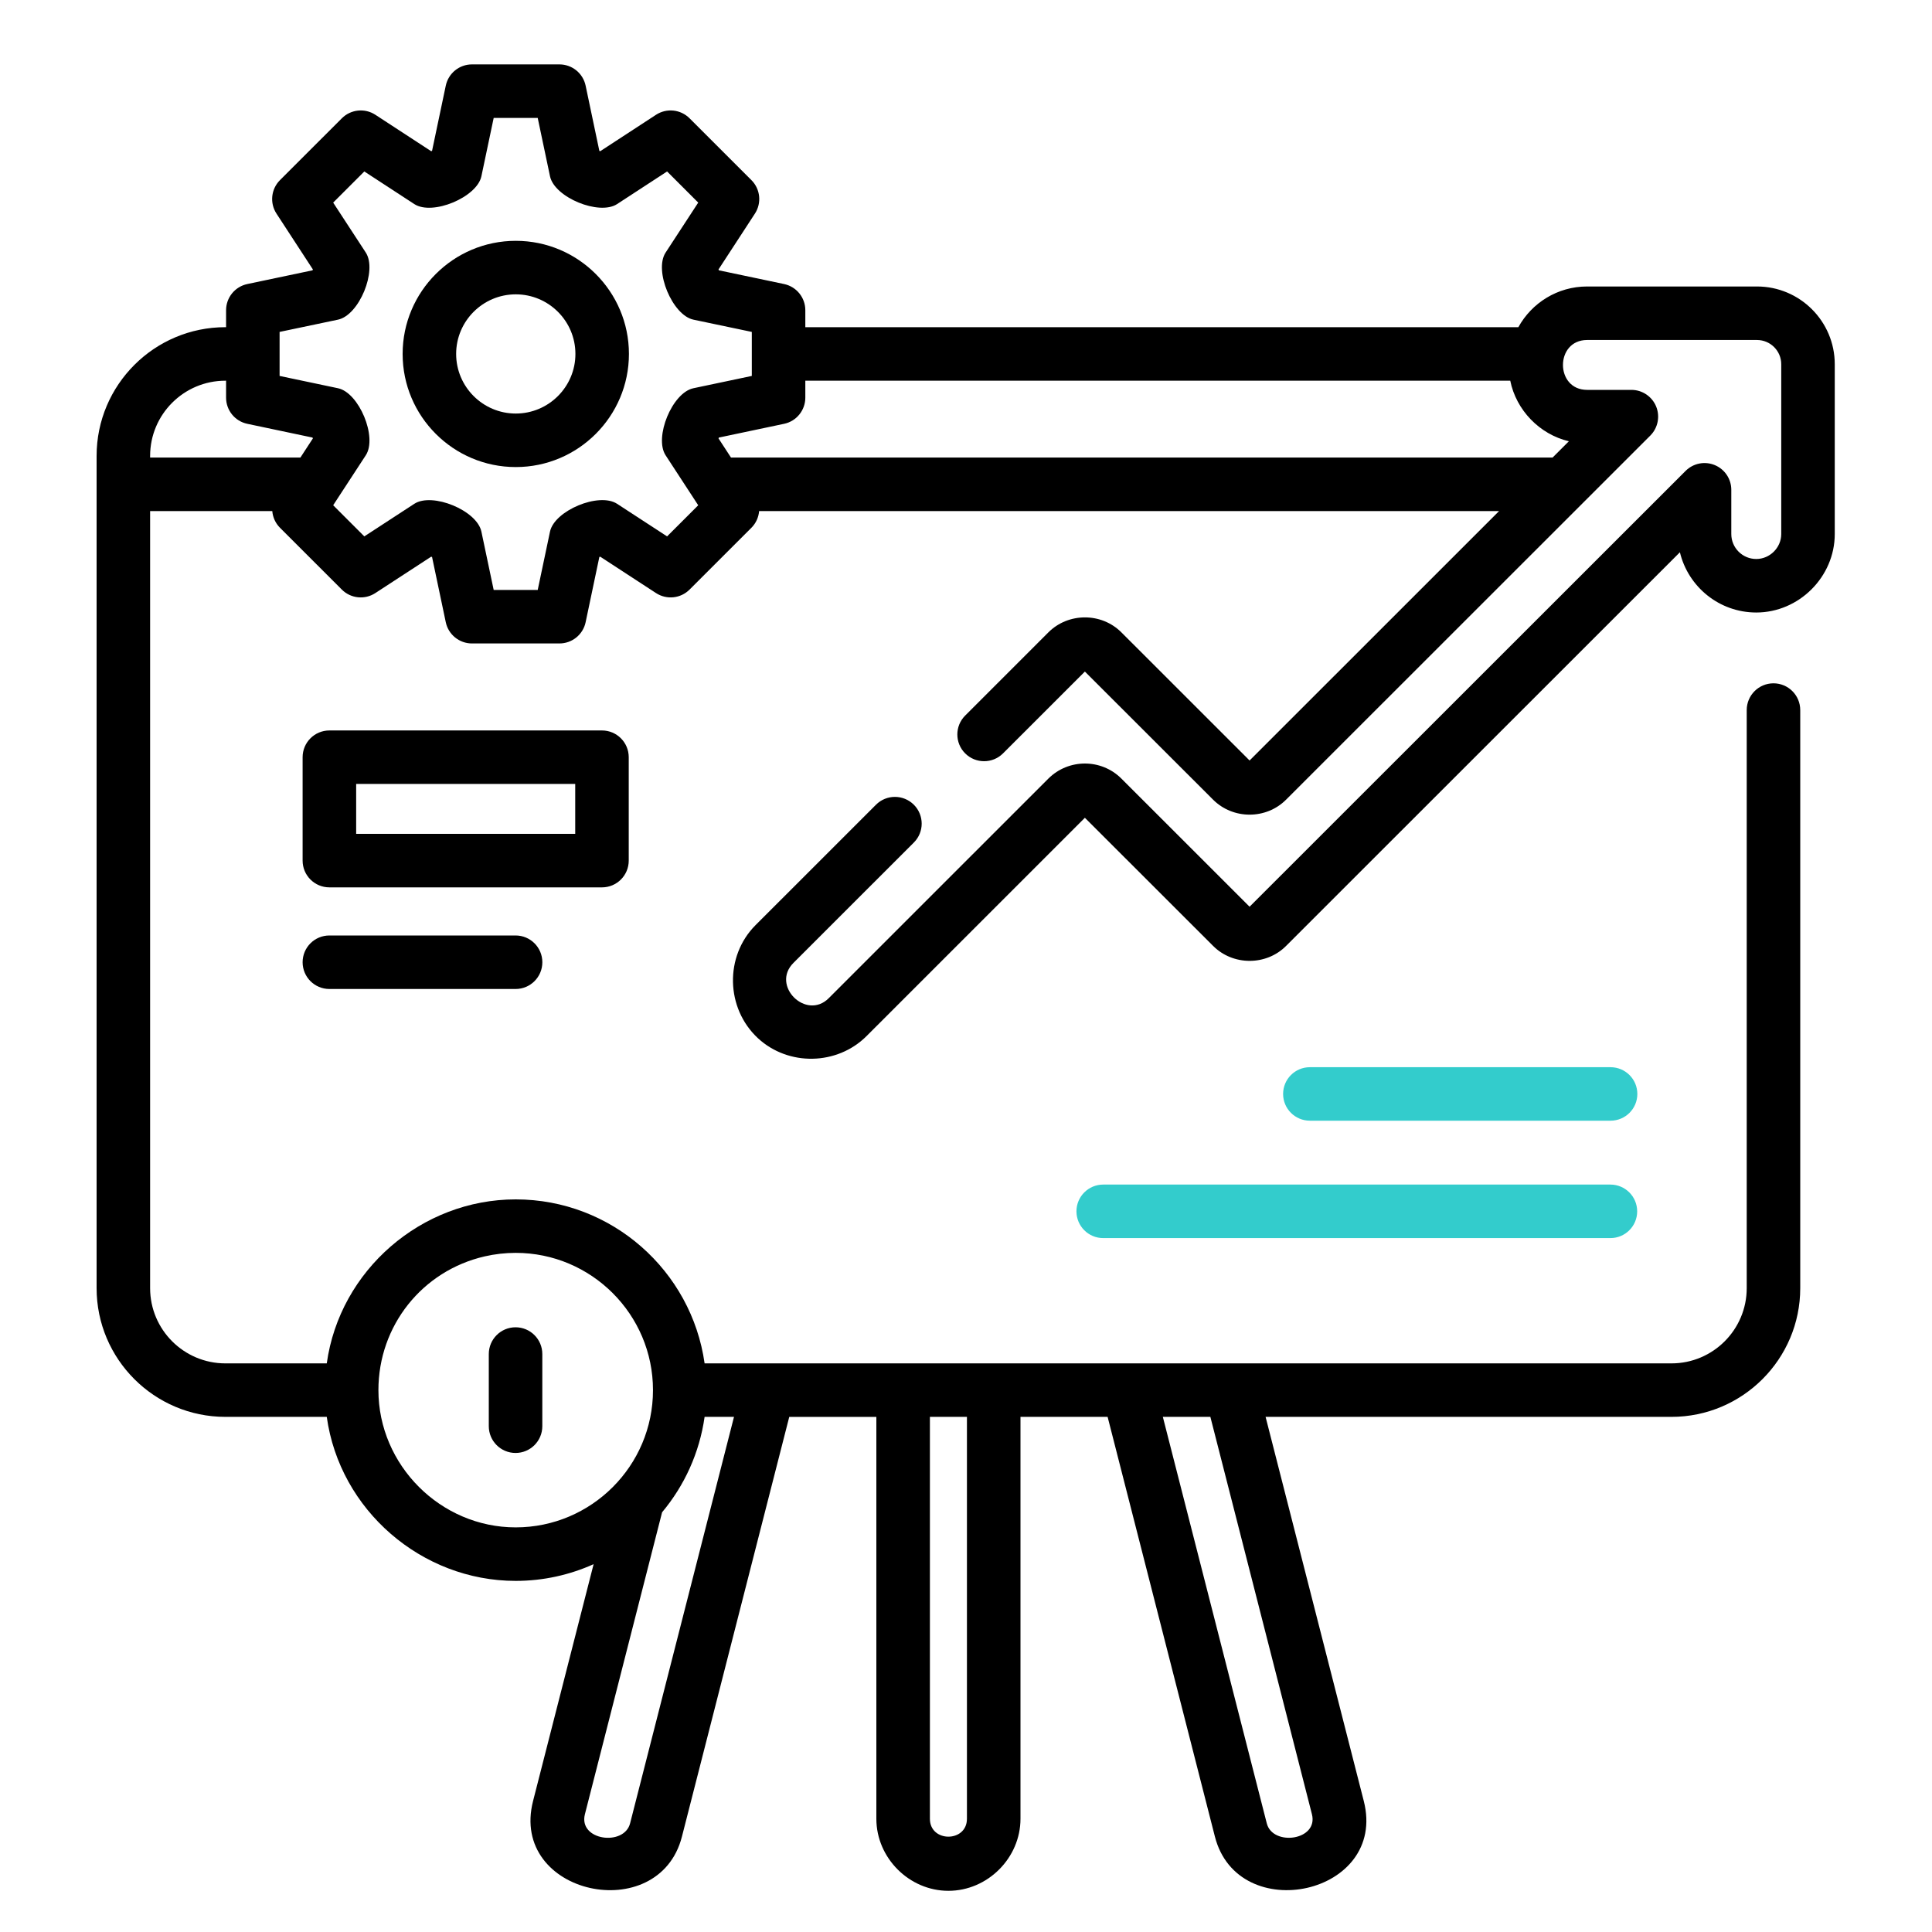
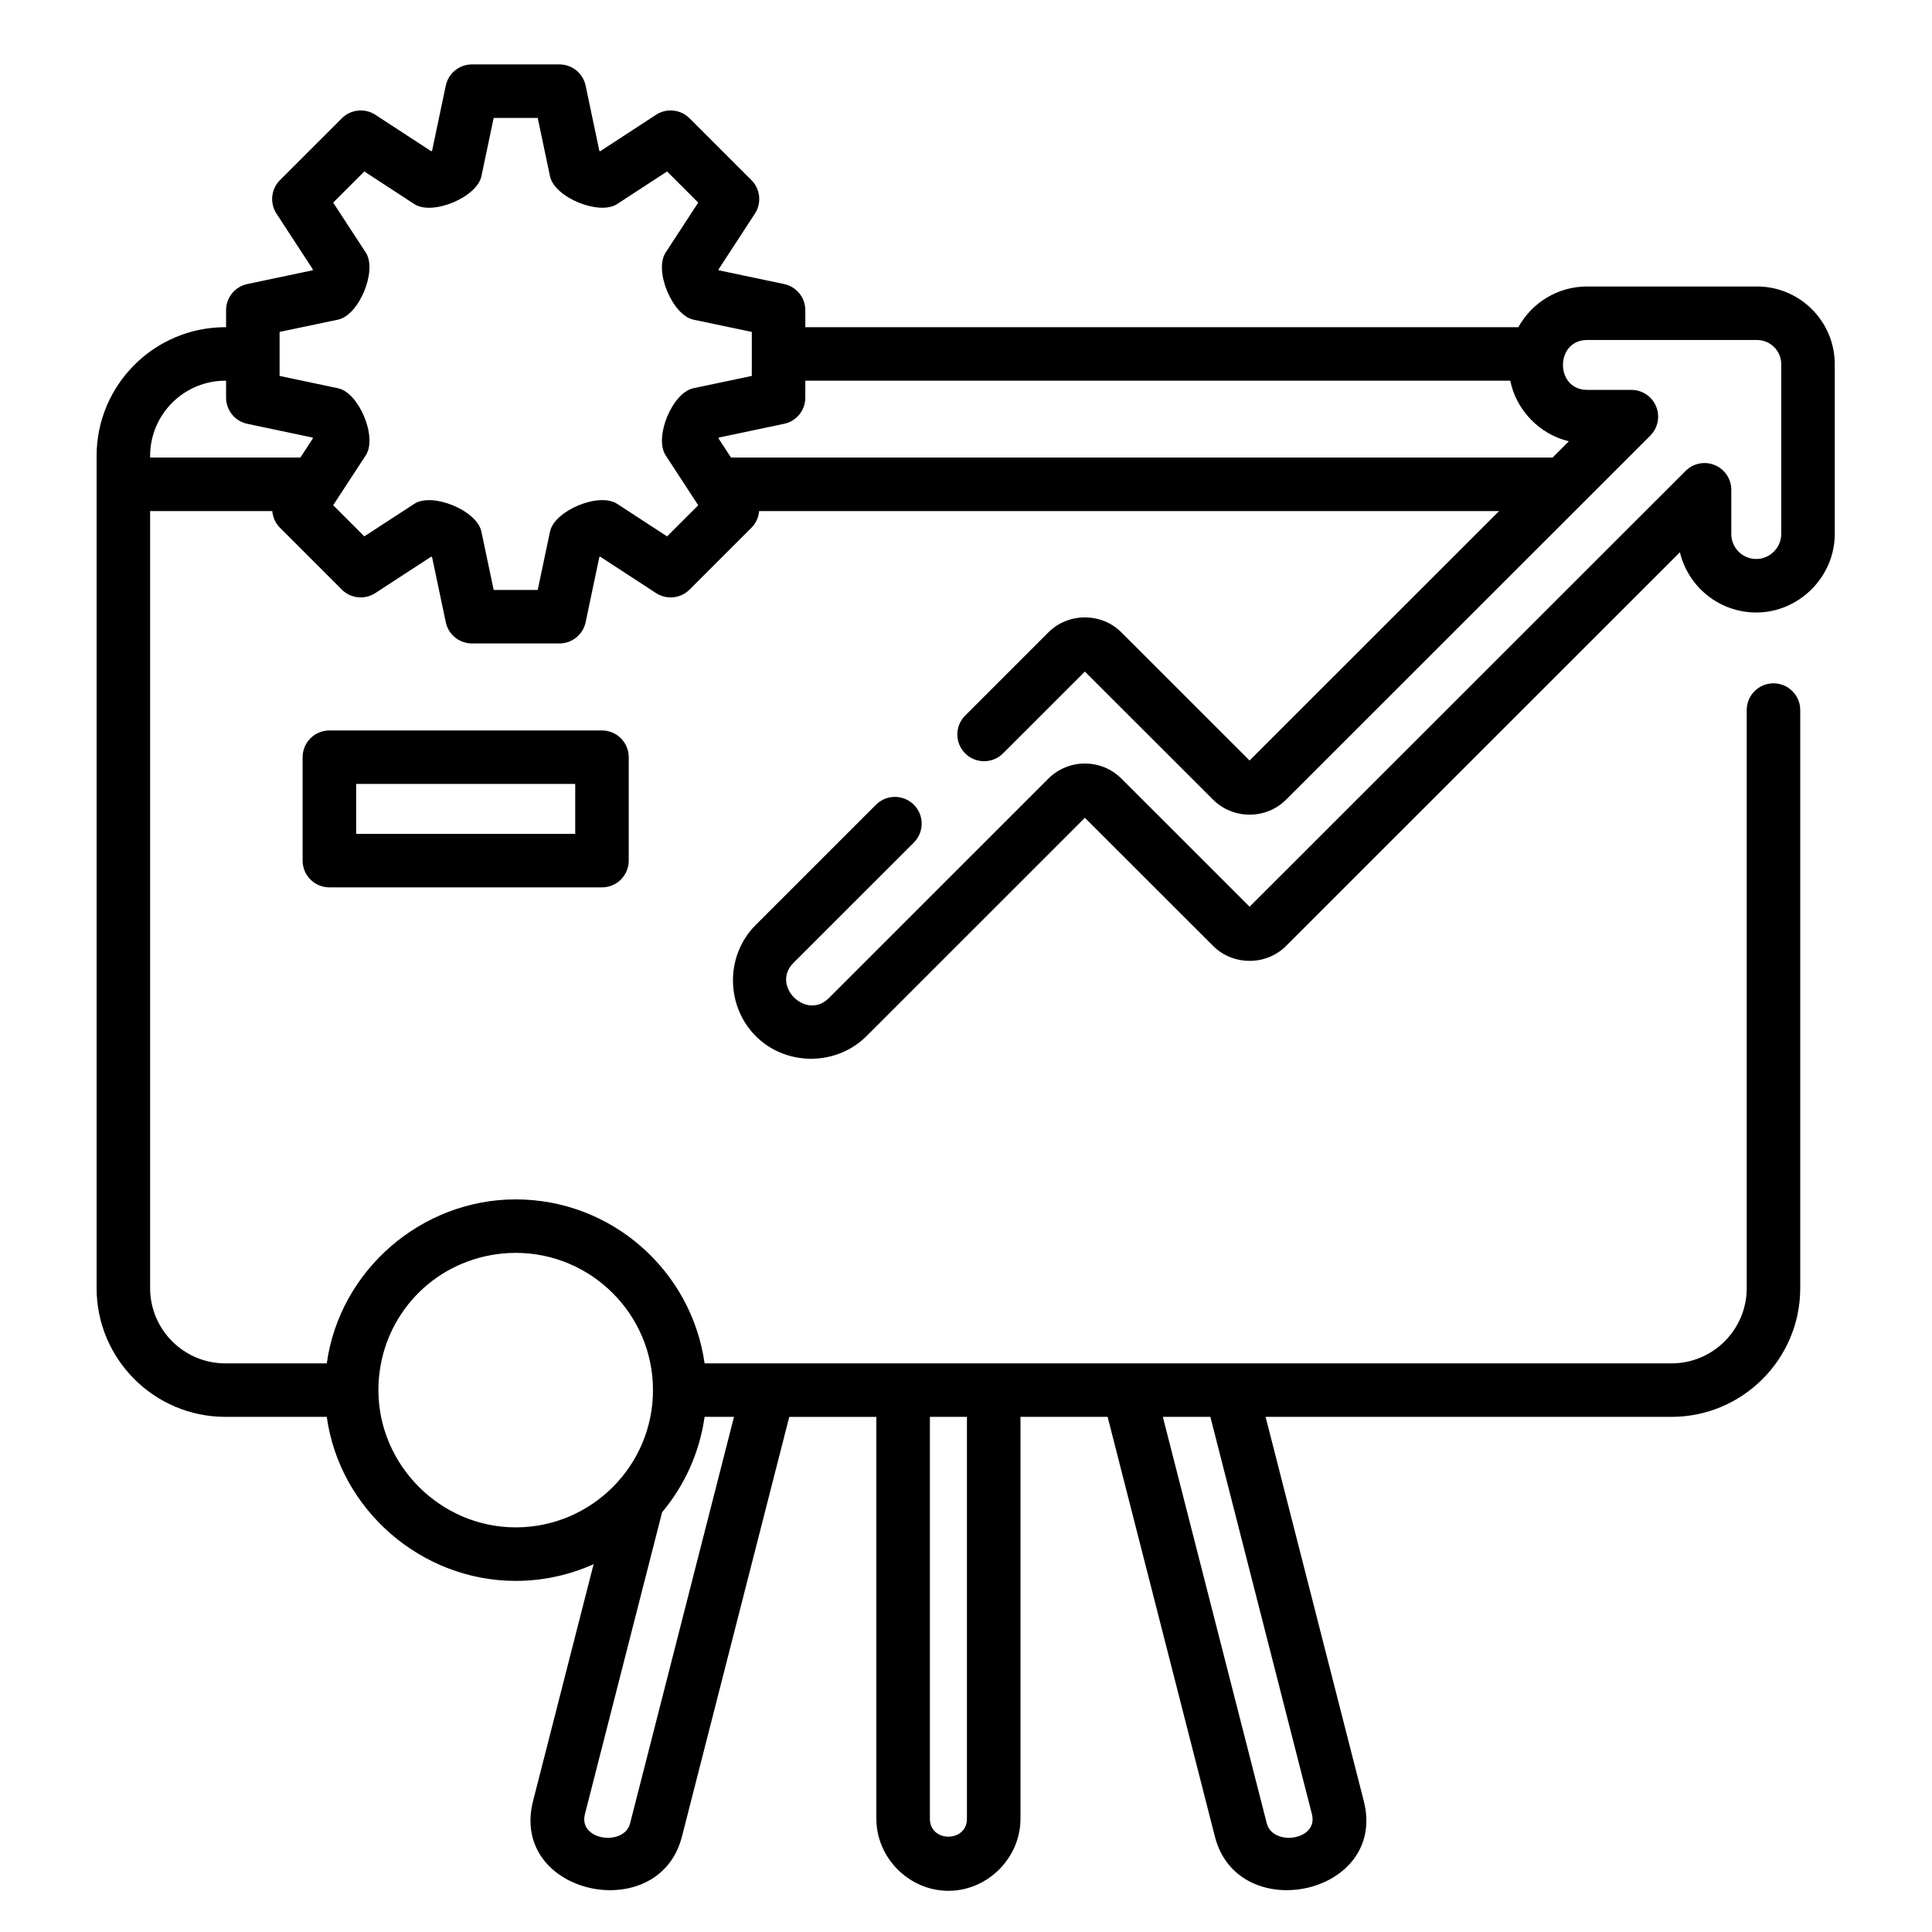
<svg xmlns="http://www.w3.org/2000/svg" width="60" height="60" viewBox="0 0 60 60" fill="none">
-   <path d="M16.018 7.479C14.08 7.479 12.504 9.055 12.504 10.992C12.504 12.929 14.08 14.505 16.018 14.505C17.956 14.505 19.532 12.929 19.532 10.992C19.532 9.055 17.956 7.479 16.018 7.479V7.479ZM16.018 12.843C14.997 12.843 14.166 12.013 14.166 10.992C14.166 9.971 14.997 9.141 16.018 9.141C17.039 9.141 17.87 9.971 17.87 10.992C17.87 12.013 17.039 12.843 16.018 12.843V12.843Z" fill="black" />
  <path d="M19.526 26.727V23.516C19.526 23.057 19.154 22.685 18.695 22.685H10.23C9.77 22.685 9.398 23.057 9.398 23.516V26.727C9.398 27.186 9.77 27.558 10.23 27.558H18.695C19.154 27.558 19.526 27.186 19.526 26.727V26.727ZM17.864 25.896H11.061V24.346H17.864V25.896H17.864Z" fill="black" />
  <path d="M54.565 8.897H49.289C48.37 8.897 47.569 9.408 47.154 10.161H25.01V9.634C25.01 9.241 24.735 8.902 24.35 8.821L22.325 8.395C22.321 8.386 22.317 8.377 22.314 8.368L23.444 6.635C23.659 6.306 23.614 5.871 23.336 5.594L21.415 3.674C21.137 3.396 20.703 3.35 20.373 3.565L18.64 4.696C18.631 4.692 18.622 4.688 18.613 4.684L18.187 2.66C18.106 2.275 17.767 2 17.373 2H14.657C14.264 2 13.925 2.275 13.844 2.66L13.418 4.684C13.409 4.688 13.4 4.692 13.391 4.696L11.658 3.565C11.328 3.35 10.894 3.396 10.616 3.674L8.695 5.594C8.417 5.872 8.372 6.306 8.587 6.635L9.717 8.368C9.714 8.377 9.71 8.386 9.706 8.395L7.681 8.821C7.296 8.902 7.021 9.241 7.021 9.634V10.161H6.999C4.794 10.161 3 11.954 3 14.159V40.005C3 42.209 4.794 44.002 6.999 44.002H10.148C10.55 46.897 13.093 49.096 16.015 49.096C16.877 49.096 17.695 48.909 18.435 48.577L16.555 55.93C15.808 58.85 20.461 59.842 21.178 57.038L24.511 44.003H27.216V56.484C27.216 57.701 28.237 58.721 29.454 58.721C30.671 58.721 31.692 57.701 31.692 56.484V44.002H34.398L37.73 57.038C38.447 59.841 43.1 58.85 42.353 55.93L39.304 44.002H51.91C54.114 44.002 55.908 42.209 55.908 40.005V22.052C55.908 21.593 55.536 21.221 55.077 21.221C54.618 21.221 54.246 21.593 54.246 22.052V40.005C54.246 41.293 53.198 42.341 51.91 42.341L21.882 42.341C21.477 39.466 19.001 37.248 16.015 37.248C13.093 37.248 10.55 39.445 10.148 42.341H6.999C5.71 42.341 4.662 41.293 4.662 40.005V15.872H8.456C8.472 16.062 8.552 16.247 8.695 16.39L10.616 18.31C10.893 18.588 11.328 18.633 11.657 18.418L13.391 17.288C13.4 17.292 13.409 17.295 13.418 17.299L13.844 19.324C13.925 19.708 14.264 19.983 14.657 19.983H17.373C17.767 19.983 18.106 19.708 18.187 19.324L18.613 17.299C18.622 17.295 18.631 17.292 18.64 17.288L20.373 18.418C20.703 18.633 21.137 18.588 21.415 18.31L23.336 16.39C23.479 16.247 23.559 16.062 23.575 15.872H46.555L38.807 23.618L34.827 19.64C34.208 19.018 33.179 19.019 32.558 19.639L29.975 22.222C29.65 22.546 29.65 23.073 29.974 23.397C30.299 23.721 30.825 23.721 31.15 23.397L33.692 20.856L37.673 24.834C38.293 25.454 39.321 25.456 39.941 24.834L51.252 13.527C51.489 13.289 51.56 12.932 51.432 12.621C51.303 12.311 51 12.108 50.664 12.108H49.289C48.289 12.108 48.29 10.559 49.289 10.559H54.565C54.98 10.559 55.318 10.896 55.318 11.311V16.585C55.318 17.008 54.965 17.36 54.542 17.36C54.114 17.36 53.767 17.012 53.767 16.585V15.211C53.767 14.875 53.564 14.572 53.254 14.444C52.943 14.315 52.586 14.386 52.348 14.624L38.807 28.159L34.826 24.18C34.202 23.556 33.185 23.556 32.558 24.18L25.737 31C25.039 31.699 23.933 30.612 24.641 29.904L28.38 26.166C28.705 25.842 28.705 25.316 28.38 24.991C28.055 24.667 27.529 24.667 27.205 24.991L23.466 28.729C22.498 29.697 22.537 31.312 23.537 32.241C24.484 33.119 26 33.089 26.913 32.175L33.692 25.397L37.673 29.375C38.29 29.994 39.323 29.997 39.941 29.376L52.171 17.151C52.427 18.223 53.393 19.022 54.542 19.022C55.87 19.022 56.98 17.913 56.98 16.585V11.311C56.98 9.98 55.897 8.897 54.565 8.897V8.897ZM19.568 56.626C19.383 57.347 17.956 57.161 18.165 56.342L20.562 46.965C21.254 46.138 21.724 45.12 21.882 44.002H22.795L19.568 56.626ZM30.029 56.484C30.029 57.224 28.879 57.225 28.879 56.484V44.002H30.029V56.484ZM40.743 56.342C40.952 57.159 39.525 57.347 39.341 56.626L36.113 44.002H37.589L40.743 56.342ZM15.053 39.018C15.367 38.946 15.691 38.909 16.015 38.909C18.366 38.909 20.279 40.821 20.279 43.17L20.279 43.172L20.279 43.173C20.279 45.522 18.366 47.434 16.015 47.434C13.683 47.434 11.752 45.502 11.752 43.171C11.752 41.174 13.11 39.465 15.053 39.018V39.018ZM4.662 14.159C4.662 12.87 5.71 11.823 6.999 11.823H7.021V12.35C7.021 12.742 7.296 13.082 7.681 13.162L9.706 13.589C9.71 13.598 9.714 13.606 9.717 13.615L9.329 14.21H4.662V14.159ZM20.717 16.658L19.164 15.646C18.6 15.278 17.218 15.858 17.081 16.509L16.699 18.322H15.332L14.95 16.509C14.812 15.85 13.424 15.283 12.867 15.646L11.314 16.658L10.347 15.691L11.36 14.139C11.727 13.576 11.148 12.194 10.497 12.057L8.683 11.675V10.308L10.497 9.927C11.156 9.788 11.723 8.401 11.36 7.844L10.347 6.292L11.314 5.325L12.867 6.338C13.431 6.705 14.813 6.125 14.95 5.475L15.332 3.662H16.699L17.081 5.475C17.22 6.133 18.607 6.701 19.164 6.338L20.717 5.325L21.684 6.292L20.671 7.844C20.303 8.408 20.884 9.79 21.534 9.927L23.348 10.308V11.675L21.534 12.057C20.875 12.195 20.308 13.583 20.671 14.139L21.684 15.692L20.717 16.658ZM48.723 13.704L48.217 14.21H22.702L22.314 13.615C22.317 13.606 22.321 13.598 22.325 13.589L24.35 13.162C24.735 13.082 25.01 12.742 25.01 12.349V11.822H46.902C47.087 12.739 47.813 13.489 48.723 13.704V13.704Z" fill="black" />
-   <path d="M50.013 36.788H34.261C33.802 36.788 33.43 37.16 33.43 37.619C33.43 38.078 33.802 38.45 34.261 38.45H50.013C50.472 38.45 50.844 38.078 50.844 37.619C50.844 37.16 50.471 36.788 50.013 36.788V36.788Z" fill="#33CCCC" />
-   <path d="M50.017 33.143H40.679C40.22 33.143 39.848 33.514 39.848 33.974C39.848 34.432 40.22 34.804 40.679 34.804H50.017C50.477 34.804 50.849 34.432 50.849 33.974C50.849 33.514 50.476 33.143 50.017 33.143Z" fill="#33CCCC" />
-   <path d="M10.23 29.052C9.77 29.052 9.398 29.424 9.398 29.883C9.398 30.342 9.77 30.714 10.23 30.714H16.012C16.471 30.714 16.843 30.342 16.843 29.883C16.843 29.424 16.471 29.052 16.012 29.052H10.23Z" fill="black" />
-   <path d="M16.011 45.123C16.47 45.123 16.842 44.751 16.842 44.292V42.051C16.842 41.592 16.47 41.22 16.011 41.22C15.552 41.22 15.18 41.592 15.18 42.051V44.292C15.18 44.751 15.552 45.123 16.011 45.123Z" fill="black" />
</svg>